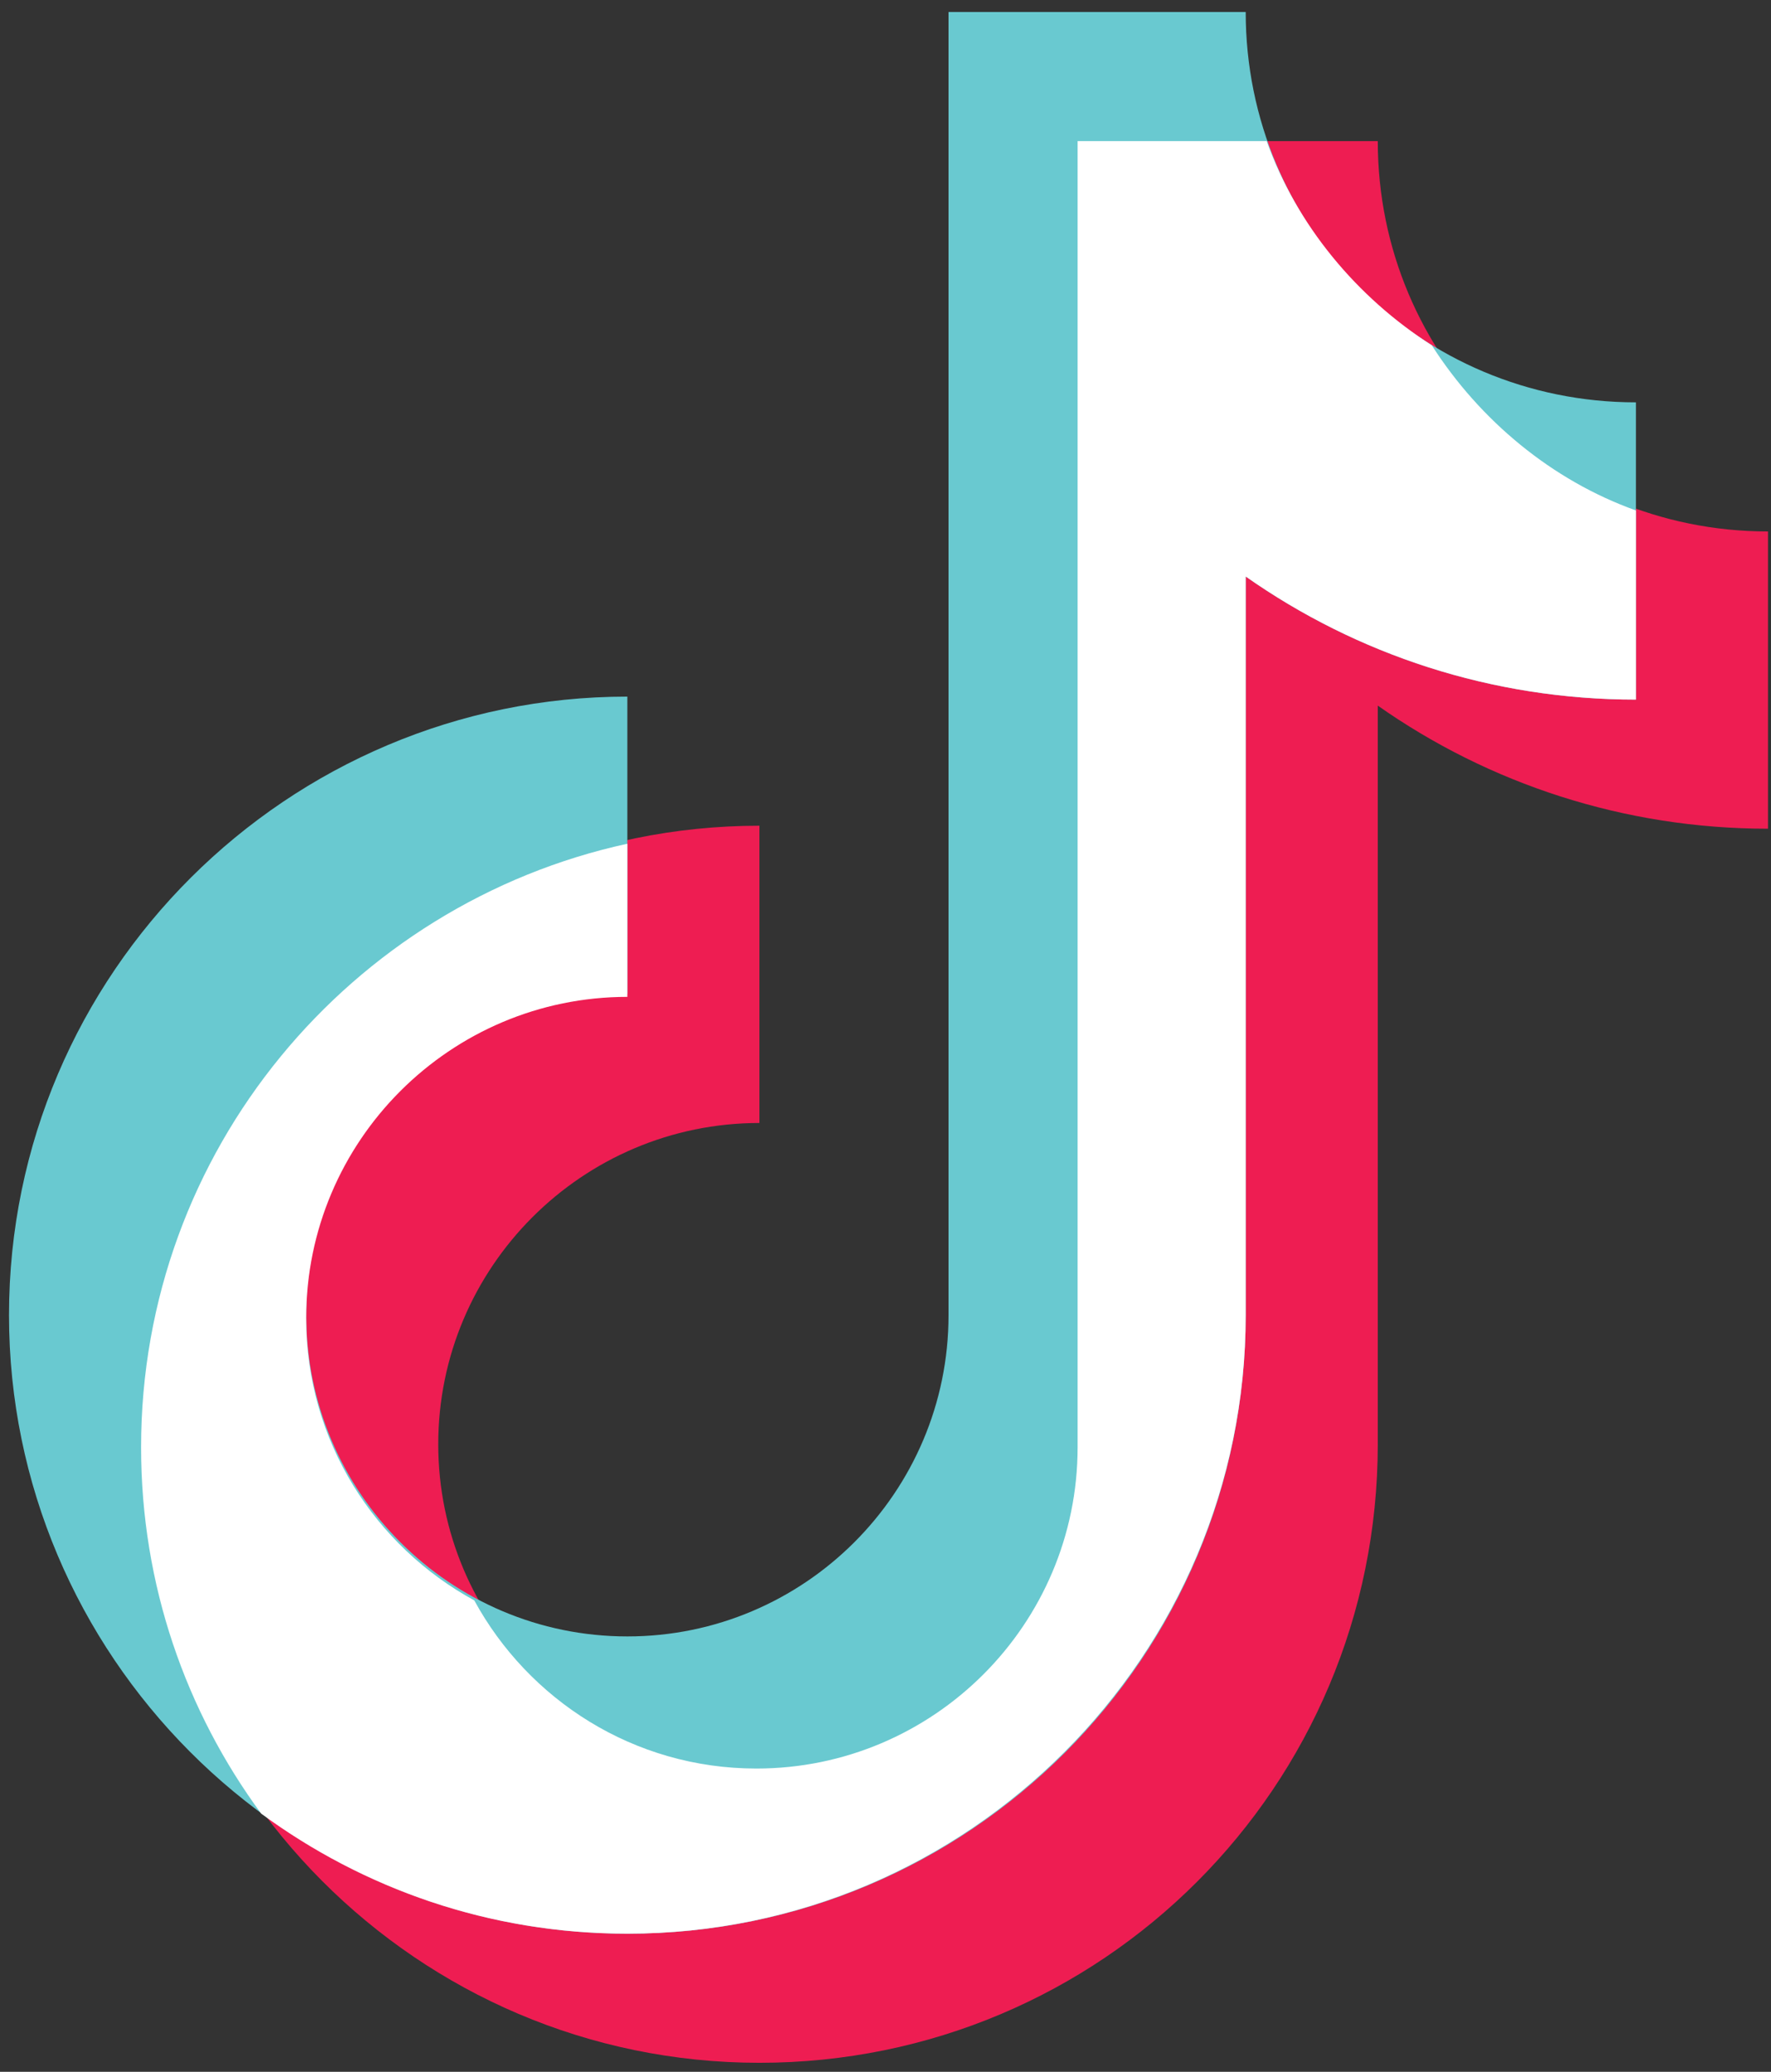
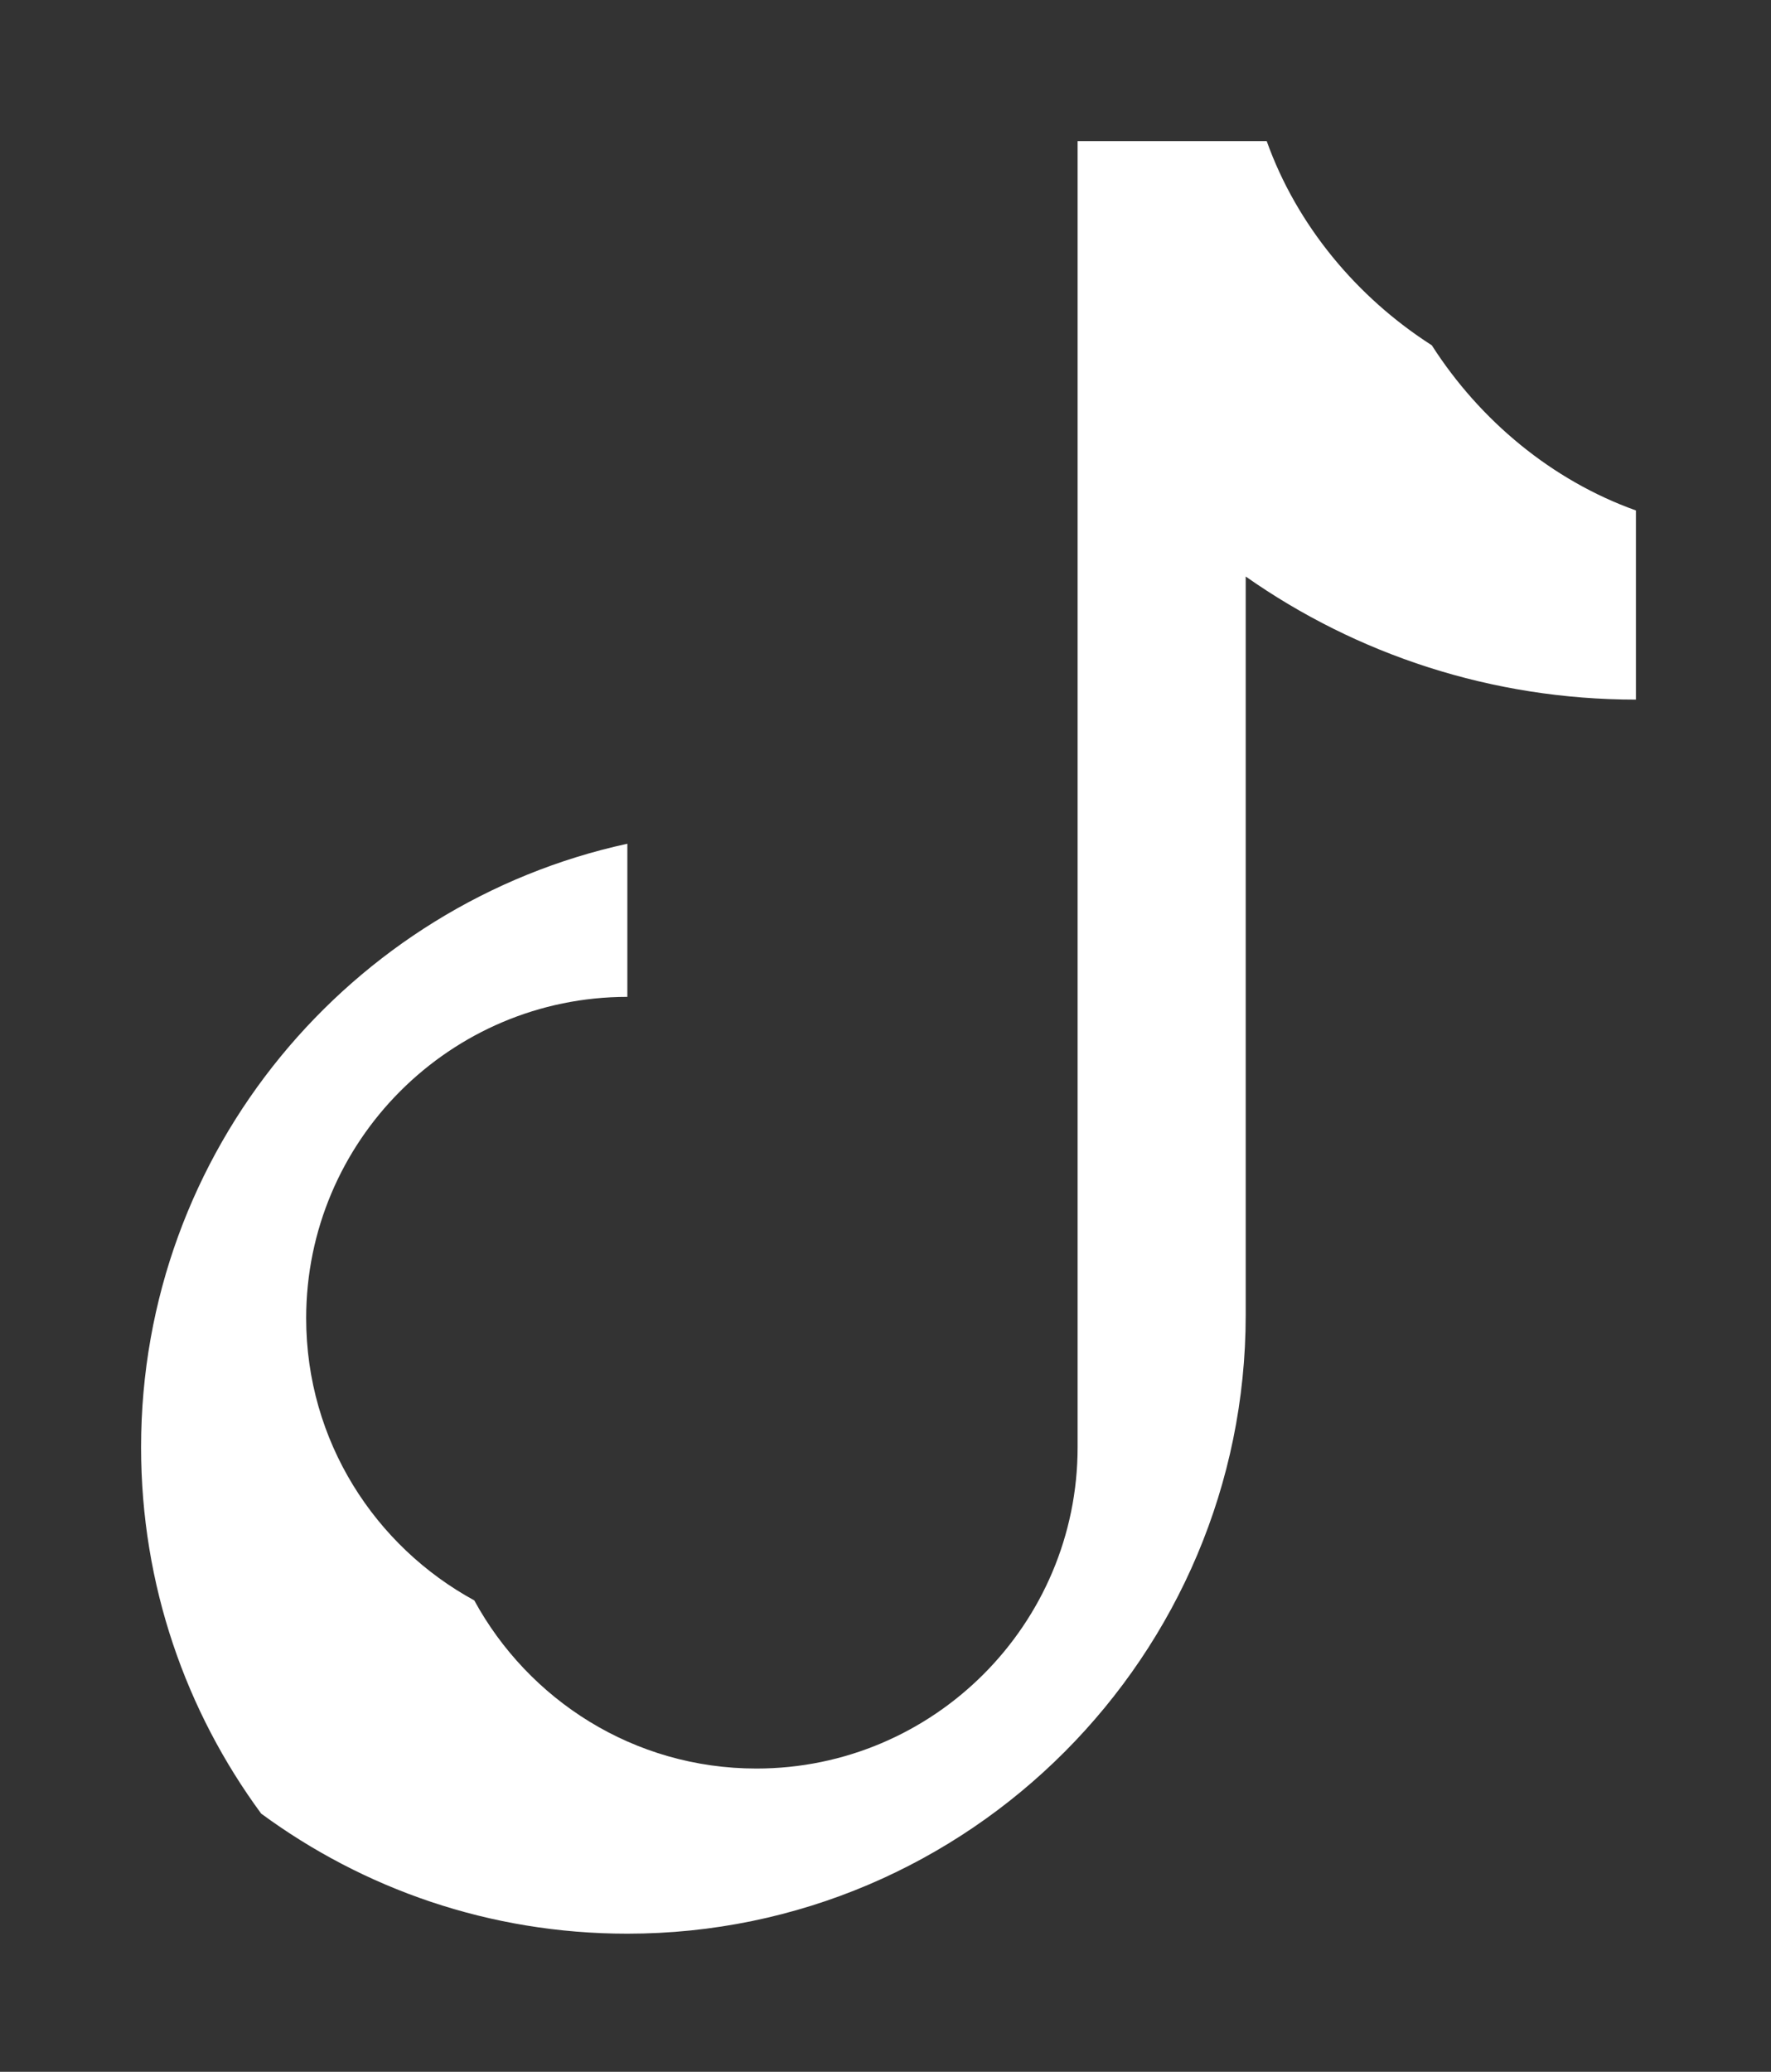
<svg xmlns="http://www.w3.org/2000/svg" width="59" height="69" viewBox="0 0 59 69" fill="none">
  <rect x="0" y="0" width="59" height="69" fill="#333333" stroke="none" />
-   <path d="M58.9 17.7C51.7 17.7 45.9 11.9 45.9 4.7H36V48.1C36 54 31.2 58.8 25.3 58.8C19.4 58.8 14.6 54 14.6 48.1C14.6 42.2 19.4 37.4 25.3 37.4V27.5C14 27.5 4.7 36.7 4.7 48.1C4.7 59.4 13.9 68.7 25.3 68.7C36.7 68.7 45.9 59.5 45.9 48.1V23.5C49.6 26.1 54.1 27.6 58.9 27.6V17.7Z" fill="#EE1D52" />
-   <path d="M54.5 13.4C47.3 13.4 41.5 7.6 41.5 0.4H31.6V43.8C31.6 49.7 26.8 54.5 20.9 54.5C15 54.5 10.2 49.7 10.2 43.8C10.2 37.9 15 33.1 20.9 33.1V23.2C9.6 23.2 0.3 32.4 0.3 43.8C0.3 55.1 9.5 64.4 20.9 64.4C32.3 64.4 41.5 55.2 41.5 43.8V19.2C45.2 21.8 49.7 23.3 54.5 23.3V13.4Z" fill="#69C9D0" />
  <path d="M54.5 17V23.3C49.7 23.3 45.2 21.8 41.5 19.2V43.8C41.5 55.1 32.3 64.4 20.9 64.4C16.3 64.4 12.1 62.9 8.7 60.4C6.2 57 4.7 52.8 4.7 48.2C4.7 38.3 11.7 30.1 20.9 28.1V33.2C15 33.2 10.2 38 10.2 43.9C10.2 48 12.5 51.5 15.8 53.3C17.6 56.6 21.1 58.9 25.2 58.9C31.1 58.9 35.9 54.1 35.9 48.2V4.7H42.2C43.2 7.5 45.2 9.9 47.7 11.5C49.3 14 51.7 16 54.5 17Z" fill="white" />
</svg>